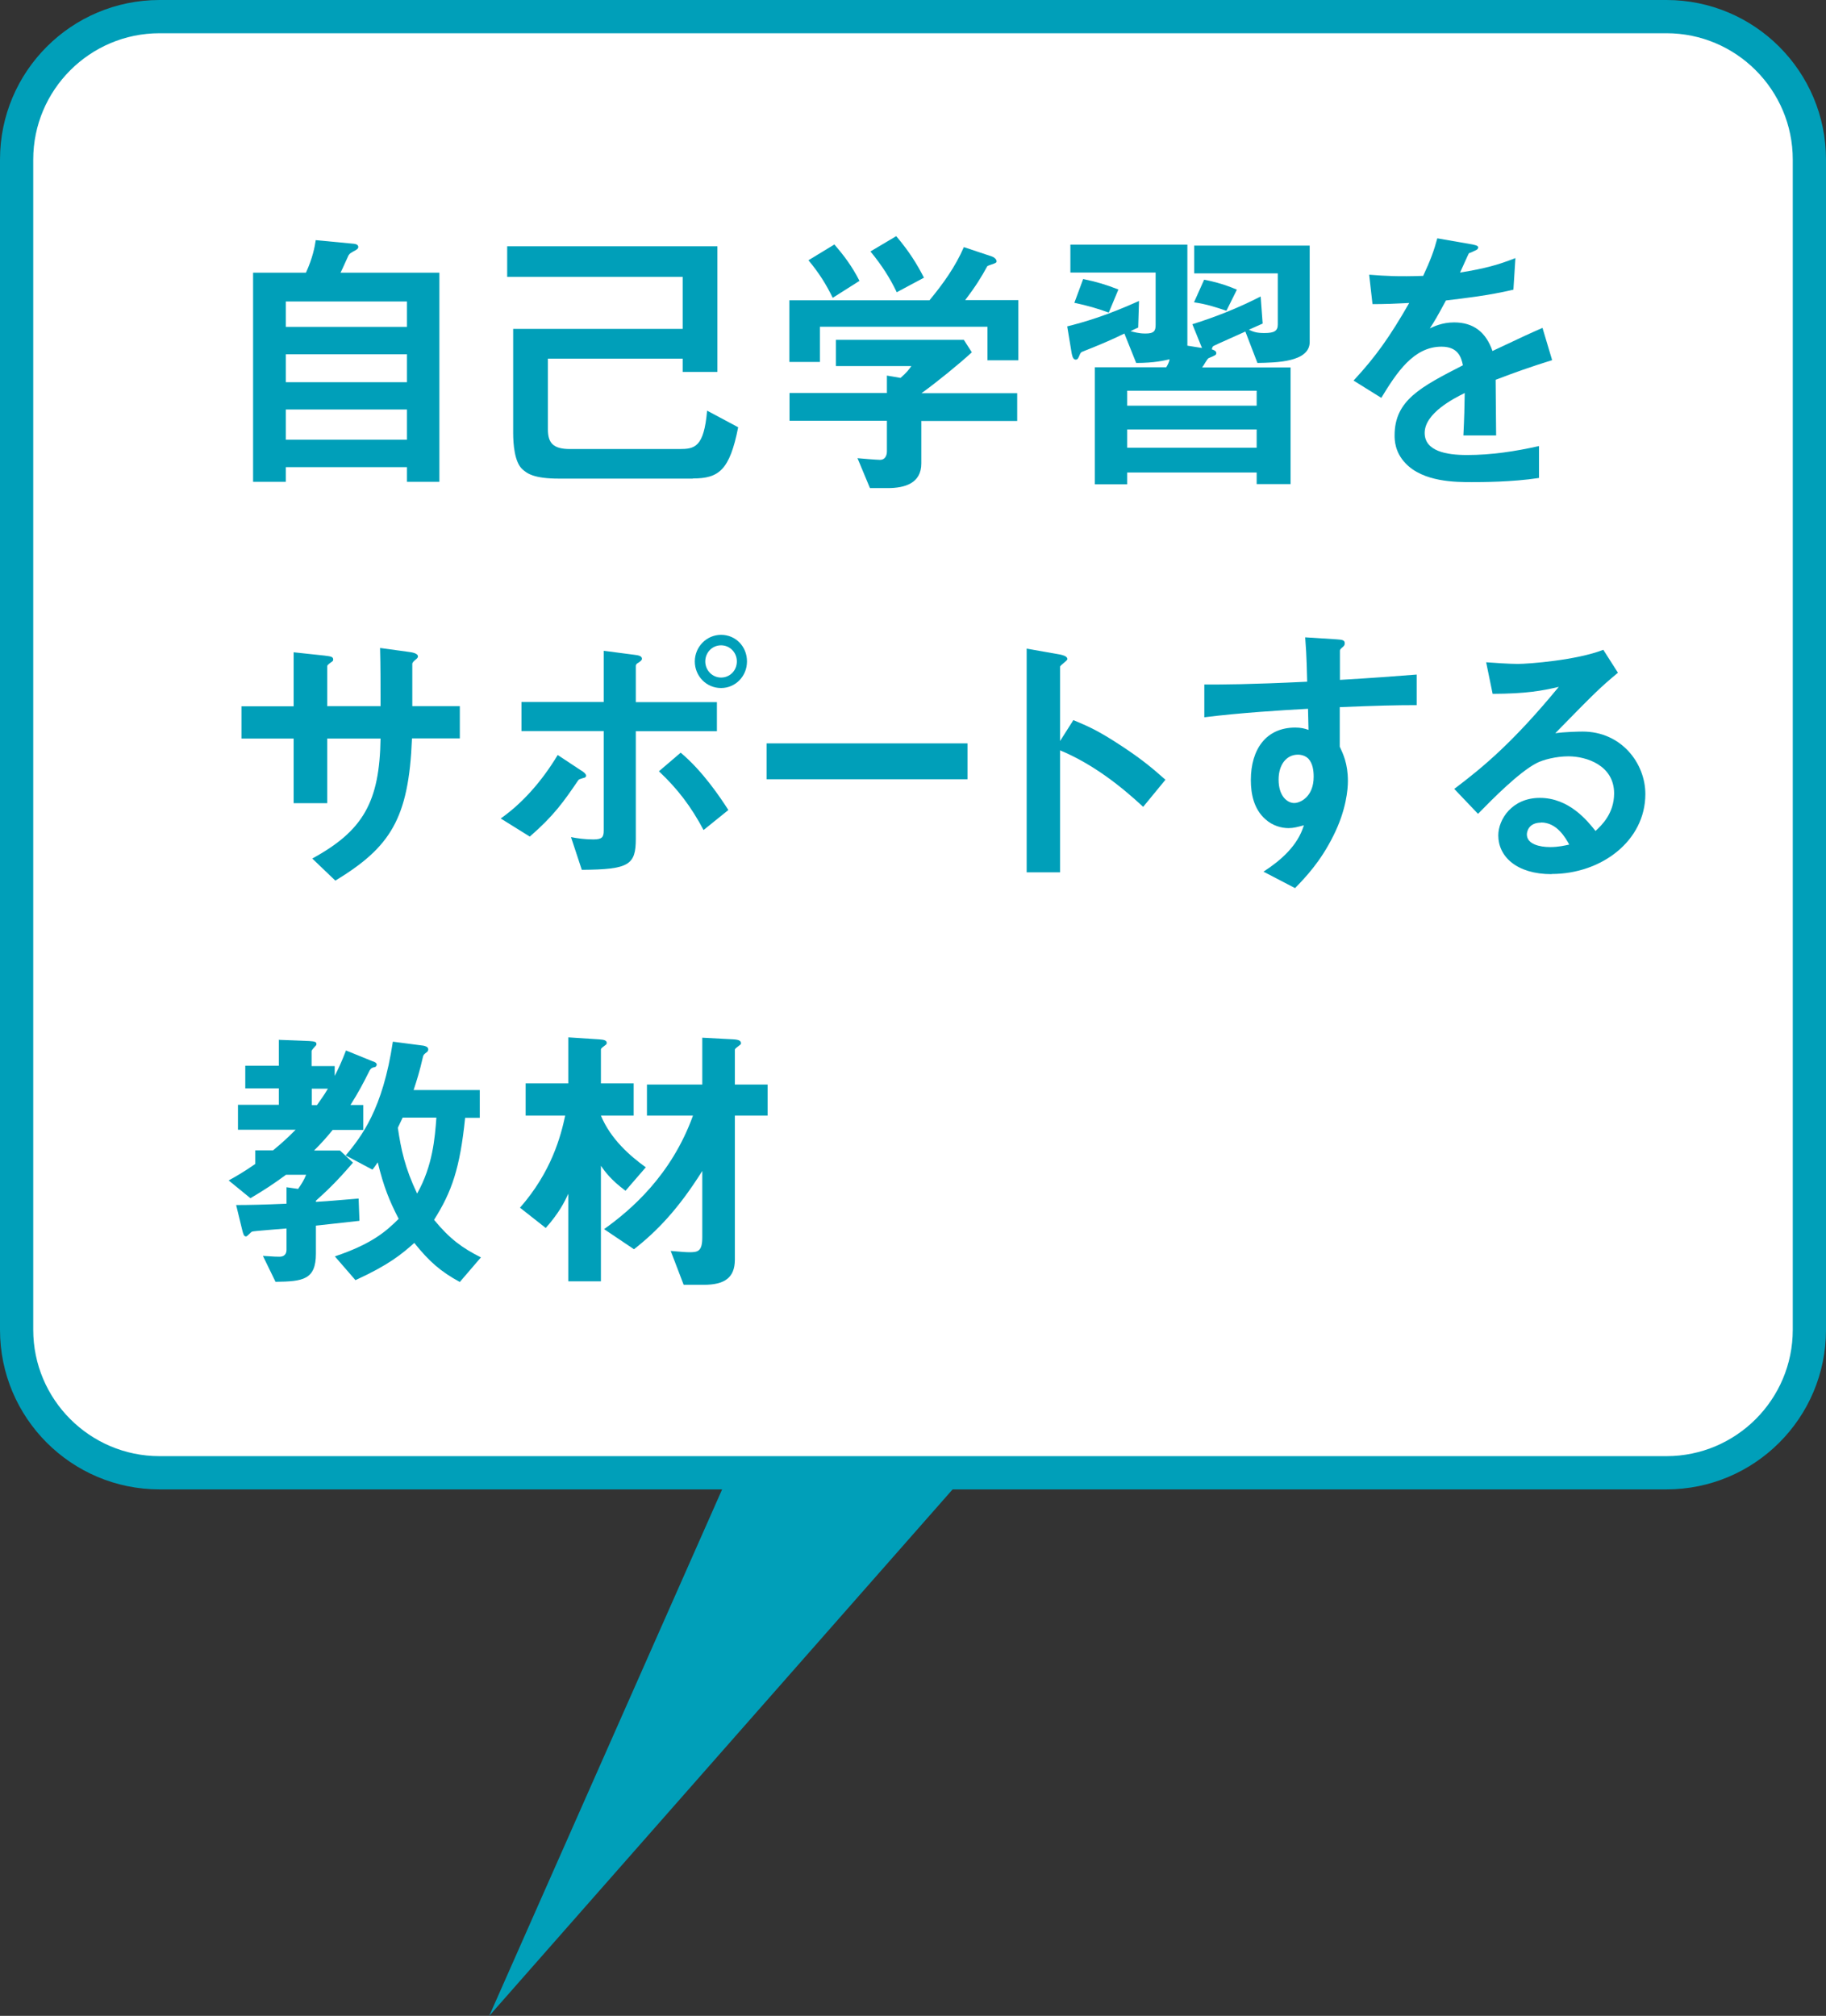
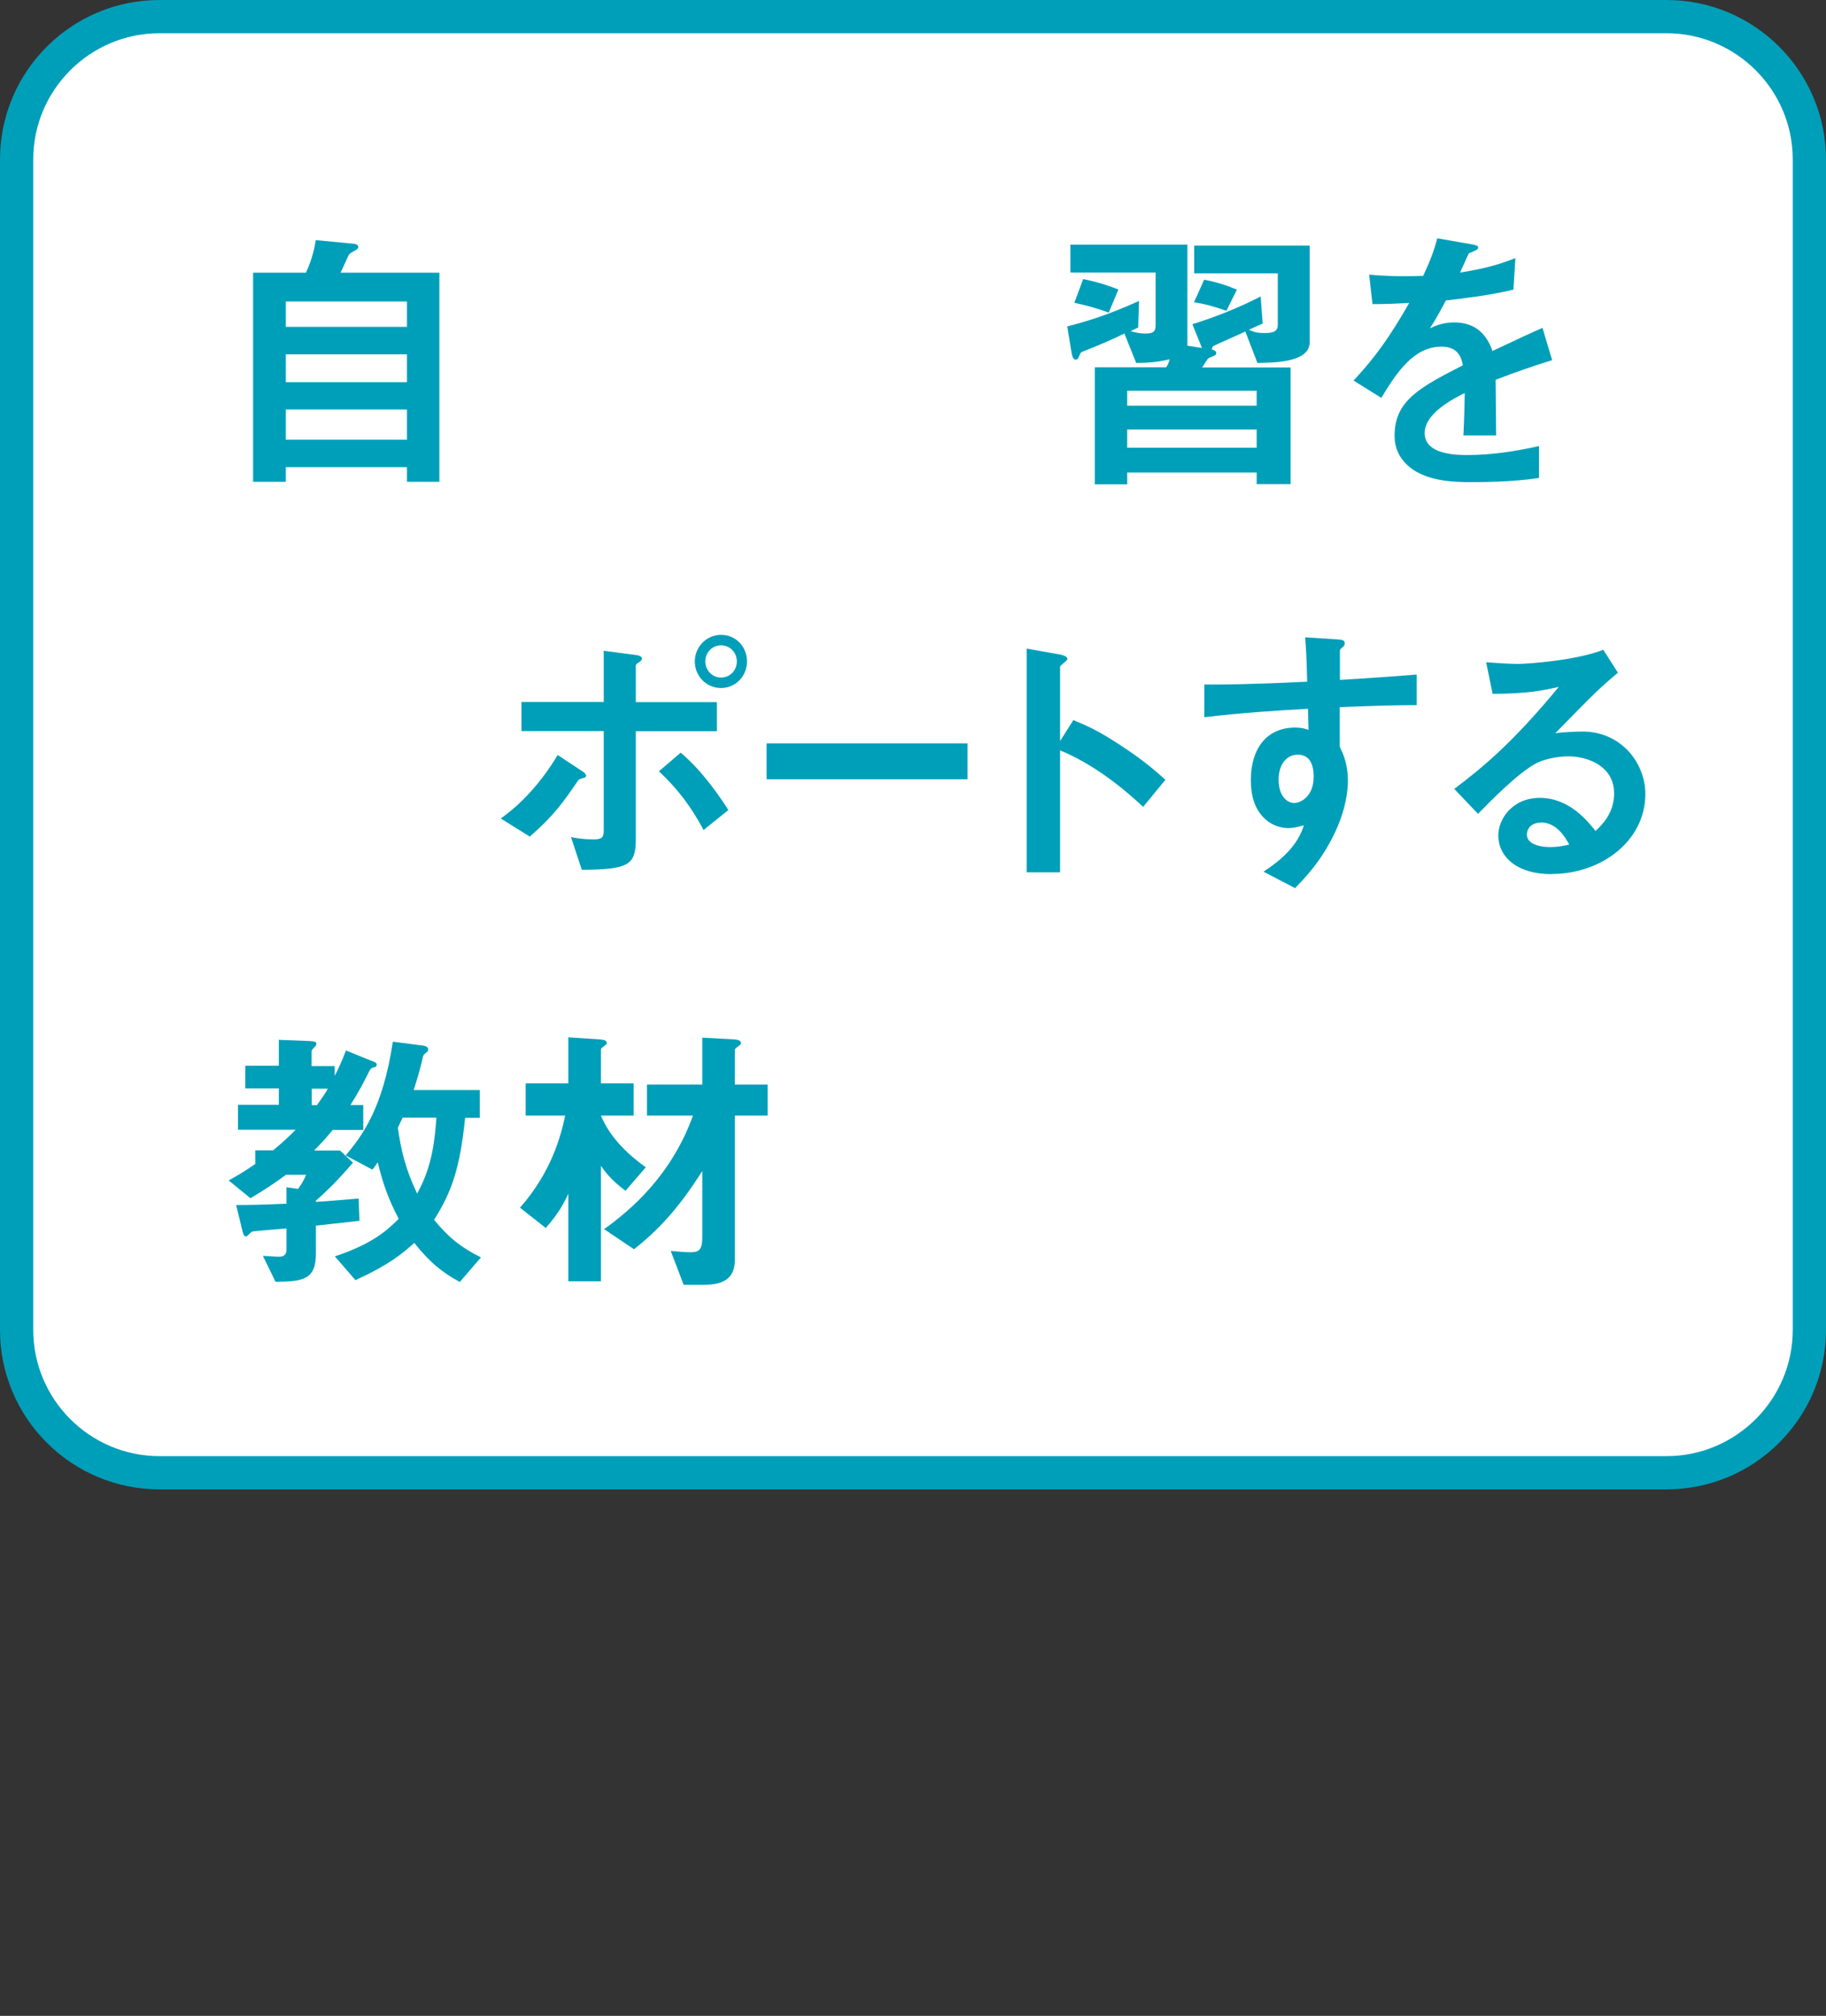
<svg xmlns="http://www.w3.org/2000/svg" id="_レイヤー_2" viewBox="0 0 109.88 121.3">
  <rect x="0" y="0" width="109.88" height="121.3" fill="#333333" stroke="none" />
  <defs>
    <style>.cls-1{fill:#fff;}.cls-2{fill:#009fb9;}</style>
  </defs>
  <g id="layout">
-     <polyline class="cls-2" points="50.81 72.99 29.44 121.3 73.94 70.74" />
    <rect class="cls-1" x="1" y="1" width="107.88" height="87.62" rx="8.6" ry="8.6" />
    <path class="cls-2" d="M100.28,2c4.19,0,7.6,3.41,7.6,7.6v70.42c0,4.19-3.41,7.6-7.6,7.6H9.6c-4.19,0-7.6-3.41-7.6-7.6V9.6c0-4.19,3.41-7.6,7.6-7.6h90.68M100.28,0H9.6C4.3,0,0,4.3,0,9.6v70.42c0,5.3,4.3,9.6,9.6,9.6h90.68c5.3,0,9.6-4.3,9.6-9.6V9.6c0-5.3-4.3-9.6-9.6-9.6h0Z" />
    <path class="cls-2" d="M24.49,28.99v-.88h-7.29v.88h-1.97v-12.58h3.18c.41-.9.53-1.56.59-1.96l2.31.22c.15.02.25.08.25.19s-.1.15-.15.19c-.31.17-.36.19-.44.32-.03.05-.39.88-.48,1.04h5.95v12.58h-1.95ZM24.49,18.14h-7.29v1.53h7.29v-1.53ZM24.49,21.32h-7.29v1.68h7.29v-1.68ZM24.49,24.64h-7.29v1.82h7.29v-1.82Z" />
-     <path class="cls-2" d="M41.69,28.8h-8.04c-1.55,0-1.94-.32-2.21-.56-.48-.42-.56-1.53-.56-2.18v-6.27h10.2v-3.13h-10.56v-1.84h12.65v7.56h-2.09v-.8h-8.11v4.25c0,.82.31,1.19,1.33,1.19h6.58c.92,0,1.48-.1,1.67-2.31l1.87,1c-.51,2.58-1.16,3.08-2.72,3.08Z" />
-     <path class="cls-2" d="M59.42,21.7v-2.04h-10.08v2.12h-1.84v-3.71h8.43c.82-.99,1.56-2.02,2.07-3.2l1.68.56c.1.03.29.15.29.29,0,.07-.03.08-.07.1-.05.05-.42.14-.49.2-.36.66-.7,1.21-1.33,2.04h3.2v3.62h-1.87ZM55.44,25.32v2.57c0,1.19-.99,1.48-2.02,1.48h-1.07l-.75-1.8c.2.02,1.16.1,1.36.1.29,0,.41-.25.41-.51v-1.84h-5.86v-1.67h5.86v-1.05l.82.14c.37-.32.51-.51.65-.71h-4.54v-1.58h7.7l.48.75c-.76.7-2.11,1.8-3.03,2.46h5.76v1.67h-5.76ZM50.11,17.92c-.41-.83-.8-1.46-1.46-2.26l1.56-.95c.56.65,1.05,1.29,1.51,2.19l-1.61,1.02ZM53.96,17.58c-.42-.87-.87-1.58-1.58-2.45l1.55-.92c.8.94,1.27,1.72,1.67,2.5l-1.63.87Z" />
    <path class="cls-2" d="M75.67,21.85l-.73-1.9c-.29.14-1.85.82-1.92.87-.07.05-.08.12-.1.2.07.03.27.08.27.22,0,.12-.05.14-.46.31-.08.03-.32.48-.39.56h5.32v7.02h-2.04v-.7h-7.79v.71h-1.95v-7.04h4.3c.07-.12.17-.29.2-.48-.32.07-.9.22-2.01.22l-.71-1.77c-.9.44-1.61.73-2.52,1.09-.08.03-.12.07-.17.19-.08.2-.12.29-.24.29-.19,0-.22-.31-.24-.37l-.27-1.63c.99-.25,2.33-.63,4.32-1.53l-.05,1.6c-.24.1-.25.12-.46.22.22.05.48.14.9.14.53,0,.61-.17.61-.53v-3.14h-5.13v-1.68h7.04v6.08l.88.14-.58-1.43c1.41-.44,2.79-.99,4.11-1.67l.12,1.63-.83.37c.29.14.49.2.94.2.58,0,.8-.12.8-.51v-3.08h-5.03v-1.67h6.95v5.8c0,1.22-2.04,1.24-3.14,1.26ZM66.72,18.81c-.65-.24-1.27-.42-2.07-.59l.53-1.43c.82.17,1.38.34,2.12.63l-.58,1.39ZM75.62,23.51h-7.79v.9h7.79v-.9ZM75.62,25.84h-7.79v1.1h7.79v-1.1ZM73.8,18.7c-.65-.22-1.16-.39-1.95-.51l.61-1.36c.36.07,1.09.22,1.97.6l-.63,1.27Z" />
    <path class="cls-2" d="M90,22.85c0,.66.03,2.77.03,3.35h-1.97c.05-.97.07-1.8.08-2.55-.65.32-2.41,1.21-2.41,2.4,0,1.1,1.31,1.33,2.55,1.33,1.46,0,2.91-.22,4.33-.54v1.92c-1.62.25-3.5.25-4.05.25-.95,0-2.92,0-3.99-1.14-.65-.68-.65-1.43-.65-1.67,0-2.11,1.56-2.91,4.11-4.22-.1-.51-.31-1.12-1.29-1.12-1.67,0-2.69,1.55-3.62,3.08l-1.67-1.04c1.34-1.44,2.19-2.65,3.35-4.67-.97.05-1.5.07-2.21.07l-.2-1.77c1.02.08,1.77.12,3.25.07.43-.92.65-1.51.85-2.26l2.12.37c.05.02.34.05.34.17,0,.1-.07.15-.17.19-.03.02-.37.17-.39.17-.02.02-.44.97-.53,1.16,1.56-.25,2.33-.48,3.33-.87l-.12,1.9c-1.53.36-2.92.51-4.06.65-.54,1-.68,1.24-.97,1.68.22-.1.73-.36,1.46-.36,1.17,0,1.92.59,2.31,1.72,1.99-.94,2.21-1.04,3.01-1.39l.58,1.94c-1.34.42-2.16.71-3.42,1.19Z" />
-     <path class="cls-2" d="M24.79,44.44c-.19,4.84-1.31,6.54-4.61,8.55l-1.39-1.33c3.08-1.68,4.05-3.42,4.11-7.22h-3.21v3.89h-2.02v-3.89h-3.14v-1.94h3.14v-3.25l1.87.2c.39.05.51.07.51.24,0,.07-.03.1-.14.17-.19.14-.22.17-.22.25v2.38h3.21c0-1.29,0-2.43-.03-3.5l1.75.24c.14.02.53.07.53.27,0,.07-.05.12-.15.2-.12.1-.15.14-.19.22v2.57h2.86v1.94h-2.87Z" />
    <path class="cls-2" d="M35.08,46.82c-.22.07-.24.07-.29.14-.88,1.29-1.46,2.12-2.91,3.38l-1.75-1.09c1.24-.87,2.43-2.16,3.43-3.82l1.39.92c.07.03.32.2.32.32,0,.1-.1.14-.2.15ZM38.26,43.98v6.49c0,1.58-.41,1.85-3.25,1.87l-.65-1.97c.34.07.83.14,1.34.14.54,0,.63-.14.63-.54v-5.98h-4.95v-1.75h4.95v-3.08l1.84.24c.27.03.46.08.46.24,0,.08-.07.14-.22.24-.07.03-.15.1-.15.19v2.18h4.88v1.75h-4.88ZM42.34,49.95c-.75-1.41-1.56-2.48-2.69-3.54l1.31-1.12c1.36,1.14,2.41,2.74,2.87,3.45l-1.5,1.21ZM43.39,41.4c-.9,0-1.58-.73-1.58-1.6s.7-1.6,1.58-1.6,1.56.7,1.56,1.6-.7,1.6-1.56,1.6ZM43.39,38.83c-.54,0-.95.44-.95.97s.42.97.95.97.95-.42.95-.97-.43-.97-.95-.97Z" />
    <path class="cls-2" d="M46.13,46.89v-2.16h12.09v2.16h-12.09Z" />
    <path class="cls-2" d="M68.79,48.55c-1.26-1.17-2.96-2.55-5-3.4v7.34h-2.01v-13.46l2.04.36c.05.02.41.07.41.27,0,.1-.44.37-.44.46v4.47l.8-1.26c.87.37,1.43.59,2.89,1.55,1.34.88,1.97,1.44,2.65,2.04l-1.34,1.63Z" />
    <path class="cls-2" d="M80.62,42.55v2.38c.19.41.49,1,.49,2.07,0,.49-.1,1.75-.87,3.28-.78,1.58-1.7,2.53-2.31,3.16l-1.9-.99c1.02-.66,2.06-1.55,2.43-2.79-.37.1-.63.17-.92.17-.44,0-.97-.15-1.39-.53-.7-.61-.88-1.53-.88-2.36,0-1.87.93-3.16,2.67-3.16.32,0,.56.05.8.14l-.03-1.27c-1.51.08-4.08.24-6.24.51v-1.97c1.16,0,2.62,0,6.19-.17-.02-.53-.02-1.43-.12-2.67l1.89.12c.39.02.49.07.49.24,0,.1-.03.15-.15.25-.12.1-.14.14-.14.2v1.75c2.36-.14,2.89-.19,4.62-.32v1.84c-1.29,0-2.41.03-4.62.12ZM78.73,45.65c-.17-.17-.41-.24-.63-.24-.68,0-1.16.59-1.16,1.5,0,1.02.54,1.41.94,1.41.36,0,1.17-.37,1.17-1.58,0-.36-.05-.8-.32-1.09Z" />
    <path class="cls-2" d="M93.37,52.6c-2.12,0-3.21-1.07-3.21-2.33,0-.97.83-2.26,2.5-2.26,1.77,0,2.87,1.39,3.35,1.99.37-.34,1.12-1.05,1.12-2.26,0-1.68-1.65-2.23-2.75-2.23-.73,0-1.53.2-1.94.42-1.05.56-2.55,2.07-3.5,3.04l-1.43-1.5c1.77-1.33,3.57-2.84,6.29-6.14-1.02.24-1.95.41-3.98.42l-.39-1.9c.41.03,1.38.1,1.9.1.65,0,3.54-.22,5.15-.85l.88,1.38c-1.02.85-1.31,1.12-3.77,3.64.56-.08,1.39-.1,1.65-.1,2.31,0,3.77,1.89,3.77,3.76,0,2.82-2.65,4.81-5.64,4.81ZM92.73,49.5c-.7,0-.85.49-.85.71,0,.59.78.76,1.39.76.54,0,.92-.1,1.16-.15-.22-.39-.73-1.33-1.7-1.33Z" />
    <path class="cls-2" d="M16.8,62.57l1.8.07c.37.02.44.07.44.17,0,.05,0,.07-.03.1-.09.1-.26.27-.26.34v.9h1.39v.59c.2-.39.41-.82.68-1.53l1.6.65c.12.03.25.1.25.2,0,.03-.02.1-.08.14-.22.05-.25.07-.34.2-.41.82-.68,1.33-1.16,2.09h.77v1.5h-1.84c-.36.44-.66.78-1.12,1.24h1.56l.78.73c-1,1.17-1.63,1.75-2.23,2.29v.07c.82-.05,1-.07,2.57-.2l.05,1.34c-.92.1-2.18.24-2.62.29v1.68c0,1.58-.78,1.68-2.43,1.7l-.76-1.56c.76.05.82.05,1,.05.27,0,.42-.15.42-.41v-1.29c-.27.03-1.99.15-2.07.19-.07.02-.29.29-.36.29-.14,0-.17-.14-.24-.41l-.36-1.48c.77,0,1.65-.02,3.03-.08v-.99l.7.1c.2-.29.36-.54.48-.85h-1.21c-.76.56-1.33.93-2.14,1.41l-1.31-1.07c.31-.17.87-.48,1.6-.99v-.82h1.07c.58-.48.82-.7,1.36-1.24h-3.47v-1.5h2.46v-.99h-2.02v-1.36h2.02v-1.58ZM18.76,66.5h.31c.2-.29.41-.56.66-.99h-.97v.99ZM20.8,69.53c.95-1.14,2.23-2.77,2.84-6.85l1.84.24c.1.02.29.07.29.22,0,.05-.02.1-.05.14-.22.17-.24.19-.27.32-.2.88-.37,1.41-.56,1.99h3.98v1.67h-.88c-.31,3.03-.8,4.45-1.87,6.14.94,1.14,1.67,1.68,2.82,2.26l-1.27,1.48c-1.16-.63-1.85-1.24-2.74-2.35-.76.68-1.55,1.33-3.54,2.24l-1.24-1.43c2.23-.75,3.09-1.51,3.84-2.26-.56-1.09-.9-1.92-1.26-3.4-.02.02-.2.31-.32.44l-1.6-.85ZM24.23,67.25c-.17.36-.22.46-.29.61.19,1.29.42,2.4,1.16,3.96.94-1.67,1.07-3.35,1.16-4.57h-2.02Z" />
    <path class="cls-2" d="M37.64,71.65c-.88-.65-1.24-1.16-1.48-1.5v6.95h-1.96v-5.27c-.24.51-.56,1.16-1.36,2.06l-1.55-1.22c1.9-2.16,2.46-4.32,2.72-5.54h-2.38v-1.94h2.57v-2.77l1.85.12c.32.02.46.07.46.22,0,.05-.03.1-.1.14-.25.19-.25.2-.25.27v2.02h1.97v1.94h-1.97c.59,1.41,1.73,2.41,2.7,3.11l-1.22,1.41ZM44.22,67.13v8.67c0,1.09-.63,1.51-1.87,1.51h-1.21l-.78-2.04c.61.05.87.08,1.14.08.51,0,.76-.07.76-.9v-3.99c-1.44,2.29-2.72,3.62-4.11,4.71l-1.8-1.21c1.6-1.14,4.05-3.23,5.35-6.83h-2.77v-1.87h3.33v-2.82l1.87.1c.36.02.46.1.46.24,0,.05-.03.08-.12.14-.24.19-.25.19-.25.27v2.07h1.97v1.87h-1.97Z" />
  </g>
</svg>